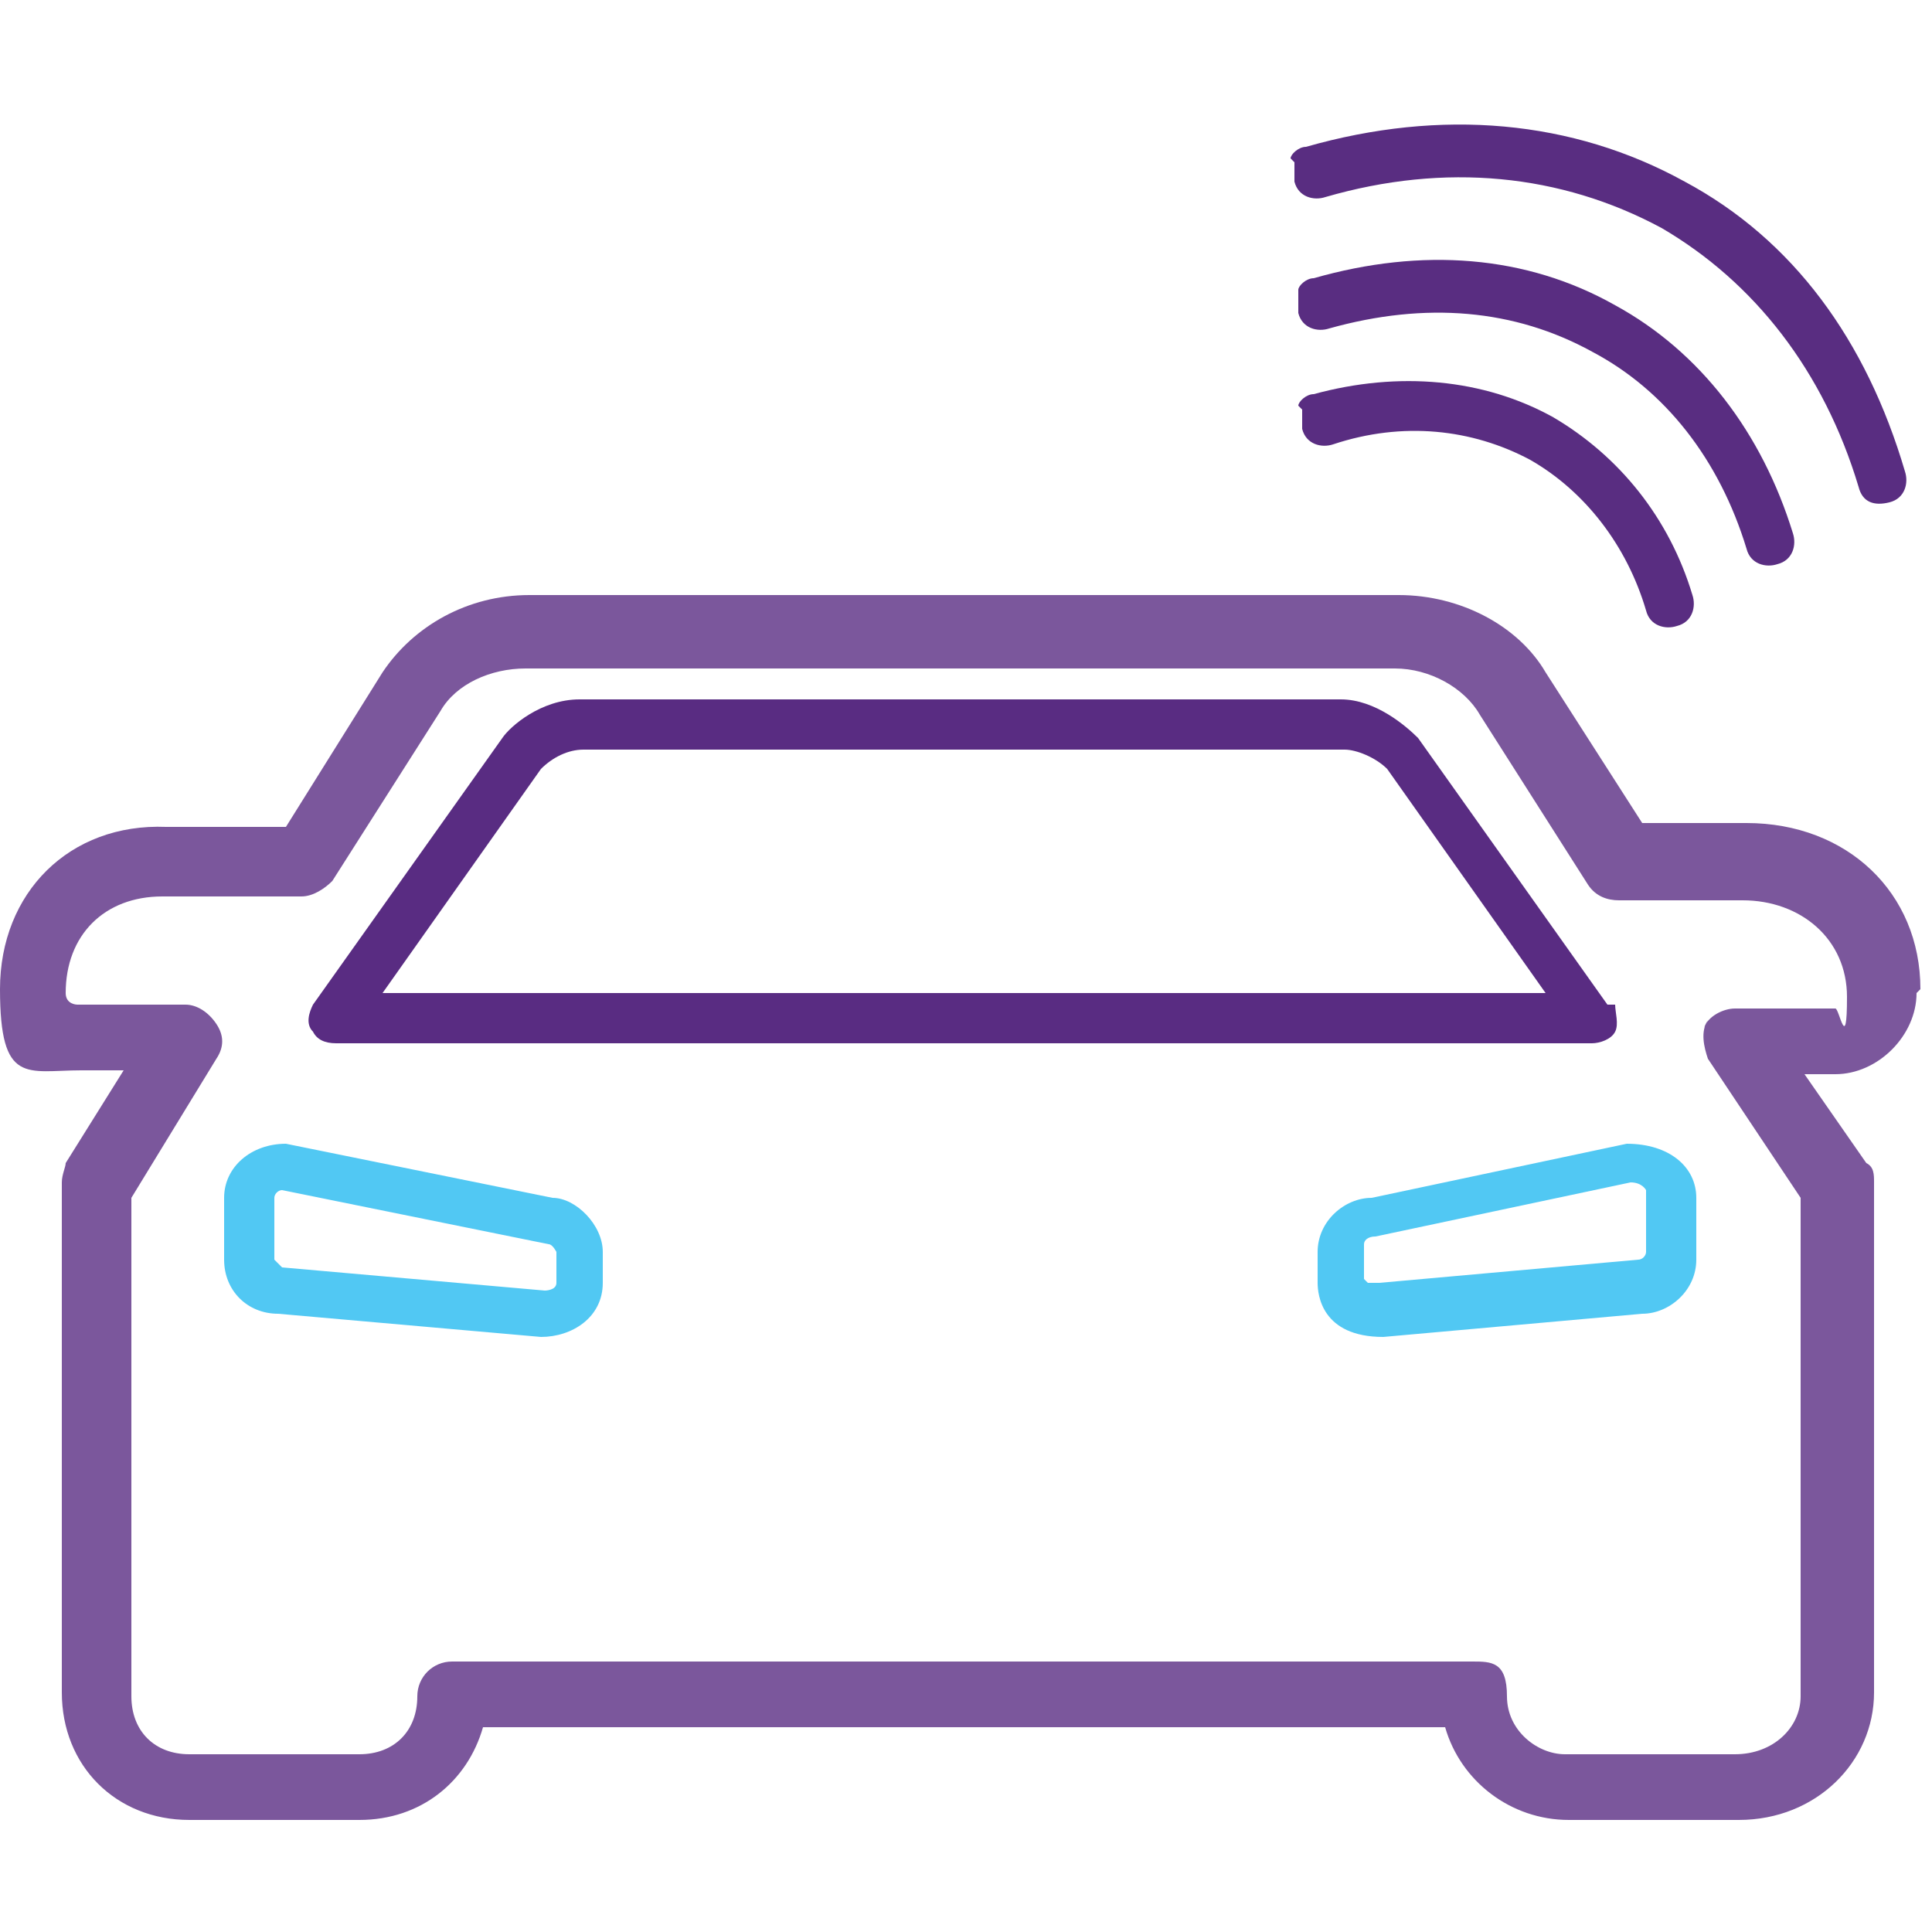
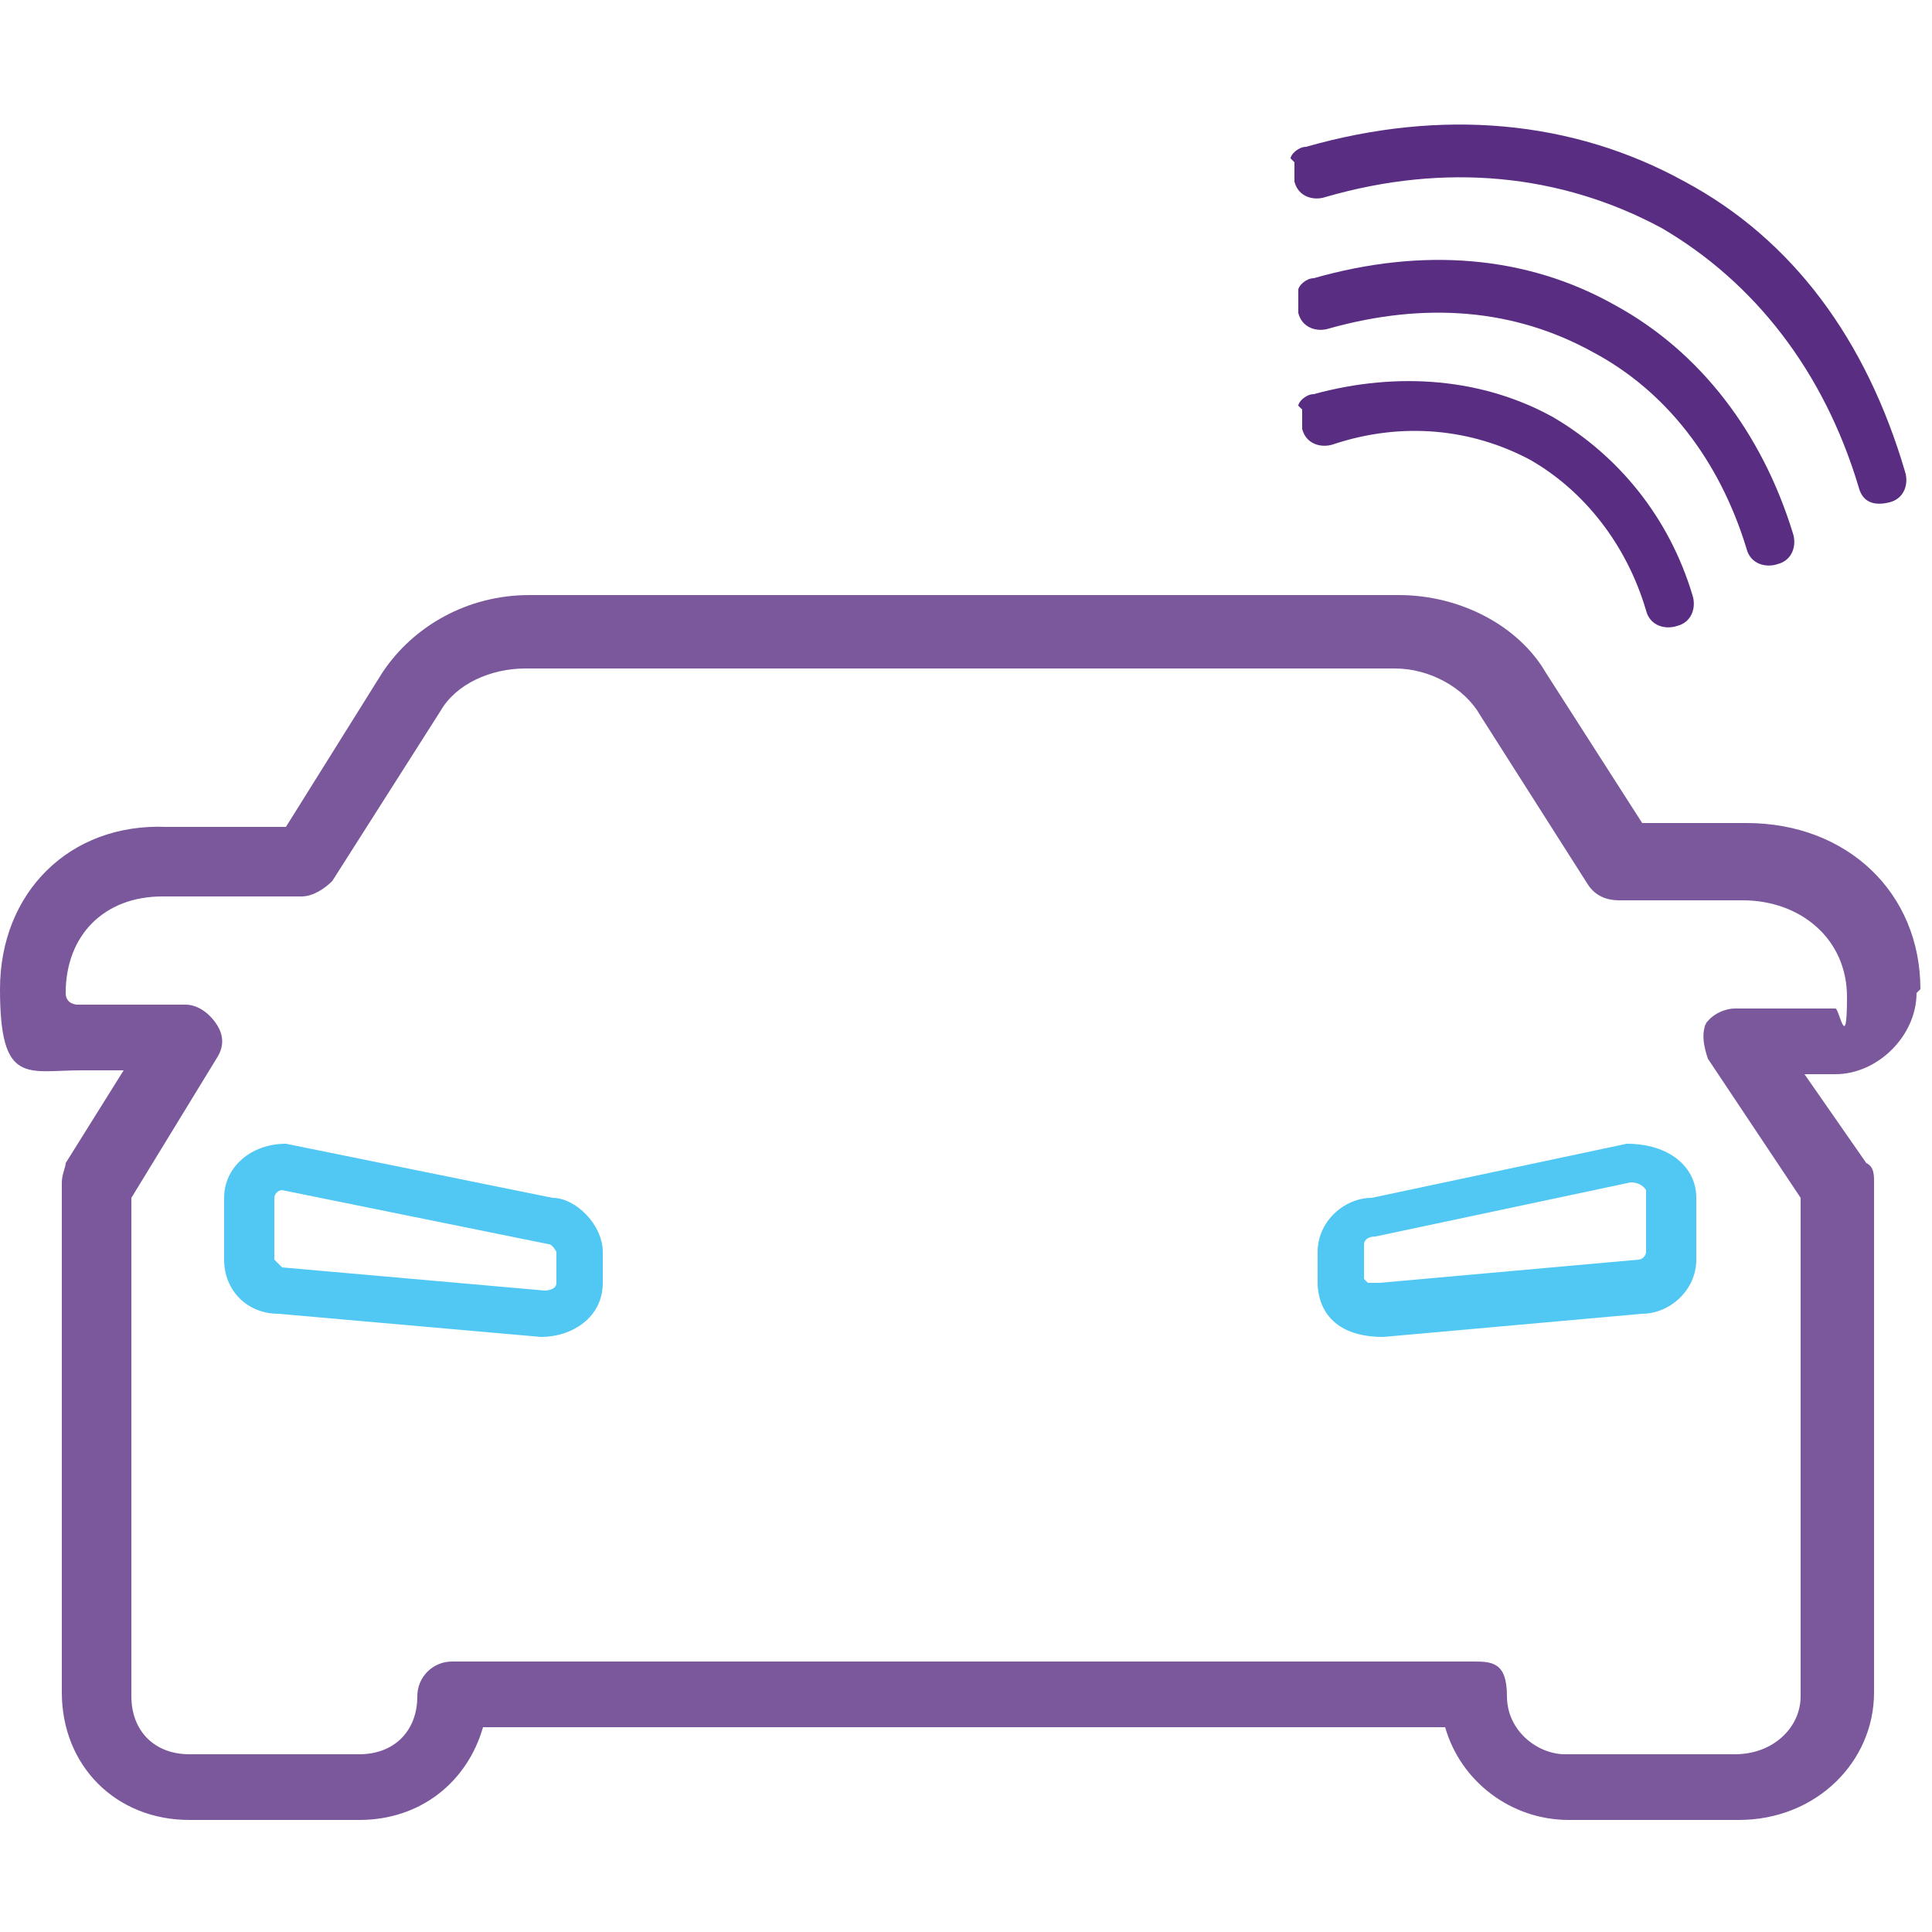
<svg xmlns="http://www.w3.org/2000/svg" id="Layer_1" data-name="Layer 1" version="1.1" viewBox="0 0 50 50">
  <defs>
    <style>
      .cls-1 {
        fill: #592c82;
      }

      .cls-1, .cls-2, .cls-3, .cls-4, .cls-5 {
        stroke-width: 0px;
      }

      .cls-2 {
        fill: #7b579c;
      }

      .cls-3 {
        fill: #592d81;
      }

      .cls-4 {
        fill: #5a2d82;
      }

      .cls-5 {
        fill: #51c8f3;
      }
    </style>
  </defs>
  <path class="cls-4" d="M40.4,21.6" />
  <path class="cls-2" d="M49.7,25.6c0-2.5-1.9-4.3-4.5-4.3h-2.7l-2.5-3.9c-.7-1.2-2.2-2-3.8-2H13.7c-1.6,0-3,.8-3.8,2l-2.5,4h-3.1C1.8,21.3,0,23.1,0,25.6s.7,2.1,2.1,2.1h1.1l-1.5,2.4c0,.1-.1.3-.1.5v13.2c0,1.9,1.4,3.3,3.3,3.3h4.4c1.6,0,2.8-1,3.2-2.4h24.9c.4,1.4,1.7,2.4,3.2,2.4h4.4c2,0,3.5-1.5,3.5-3.3v-13.2c0-.2,0-.4-.2-.5l-1.6-2.3h.8c1.1,0,2.1-1,2.1-2.1M44.2,26.4c-.2.3-.1.7,0,1l2.4,3.6v12.9c0,.8-.7,1.5-1.7,1.5h-4.4c-.7,0-1.5-.6-1.5-1.5s-.4-.9-.9-.9H11.7c-.5,0-.9.4-.9.9,0,.9-.6,1.5-1.5,1.5h-4.4c-.9,0-1.5-.6-1.5-1.5v-12.9l2.2-3.6c.2-.3.2-.6,0-.9-.2-.3-.5-.5-.8-.5h-2.8c0,0-.3,0-.3-.3,0-1.5,1-2.5,2.5-2.5h3.6c.3,0,.6-.2.8-.4l2.8-4.4c.4-.7,1.3-1.1,2.2-1.1h22.5c.9,0,1.8.5,2.2,1.2l2.8,4.4c.2.3.5.4.8.4h3.2c1.5,0,2.7,1,2.7,2.5s-.2.3-.3.3h-2.6c-.3,0-.7.2-.8.5" />
  <path class="cls-5" d="M14,34.6l-6.8-.6h0c-.8,0-1.4-.6-1.4-1.4v-1.6c0-.8.7-1.4,1.6-1.4l6.9,1.4h0c.6,0,1.3.7,1.3,1.4v.8c0,.9-.8,1.4-1.6,1.4M14,33.3h0,0ZM7.3,30.8c-.1,0-.2.1-.2.2v1.6s.2.2.2.2l6.8.6s.3,0,.3-.2v-.8c0,0-.1-.2-.2-.2l-6.9-1.4Z" />
  <path class="cls-5" d="M35.8,34.6c-1.6,0-1.7-1.1-1.7-1.4v-.8c0-.8.7-1.4,1.4-1.4l6.6-1.4c1.1,0,1.8.6,1.8,1.4v1.6c0,.8-.7,1.4-1.4,1.4l-6.7.6h0ZM35.4,33.2s0,0,.3,0l6.7-.6c.1,0,.2-.1.2-.2v-1.6s-.1-.2-.4-.2l-6.6,1.4c-.2,0-.3.1-.3.2v.8c0,0,0,.1,0,.1M35.4,33.2h0,0Z" />
-   <path class="cls-1" d="M41.6,26l-4.9-6.9c-.3-.3-1.1-1-2-1H15c-1,0-1.8.7-2,1l-4.9,6.9c-.1.2-.2.5,0,.7.1.2.3.3.6.3h32.5c.2,0,.5-.1.6-.3.1-.2,0-.5,0-.7M24.9,25.7h-15l4.1-5.8c.3-.3.7-.5,1.1-.5h19.7c.3,0,.8.2,1.1.5l4.1,5.8h-15Z" />
  <path class="cls-3" d="M33.4,4.1c0-.1.2-.3.4-.3,3.5-1,6.9-.7,9.8.9,2.8,1.5,4.7,4.1,5.7,7.5.1.3,0,.7-.4.8-.4.1-.7,0-.8-.4-.9-3-2.7-5.3-5.1-6.7-2.6-1.4-5.6-1.7-8.7-.8-.3.1-.7,0-.8-.4,0-.2,0-.4,0-.5" />
  <path class="cls-3" d="M33.6,7.5c0-.1.2-.3.4-.3,2.8-.8,5.5-.6,7.8.7,2.2,1.2,3.8,3.3,4.6,5.9.1.3,0,.7-.4.8-.3.1-.7,0-.8-.4-.7-2.3-2.1-4.1-4-5.1-2-1.1-4.3-1.3-6.8-.6-.3.1-.7,0-.8-.4,0-.2,0-.4,0-.5" />
  <path class="cls-3" d="M33.6,10.5c0-.1.2-.3.4-.3,2.2-.6,4.4-.4,6.2.6,1.7,1,3,2.6,3.6,4.6.1.3,0,.7-.4.8-.3.1-.7,0-.8-.4-.5-1.7-1.6-3.1-3-3.9-1.5-.8-3.3-1-5.1-.4-.3.1-.7,0-.8-.4,0-.2,0-.4,0-.5" />
</svg>